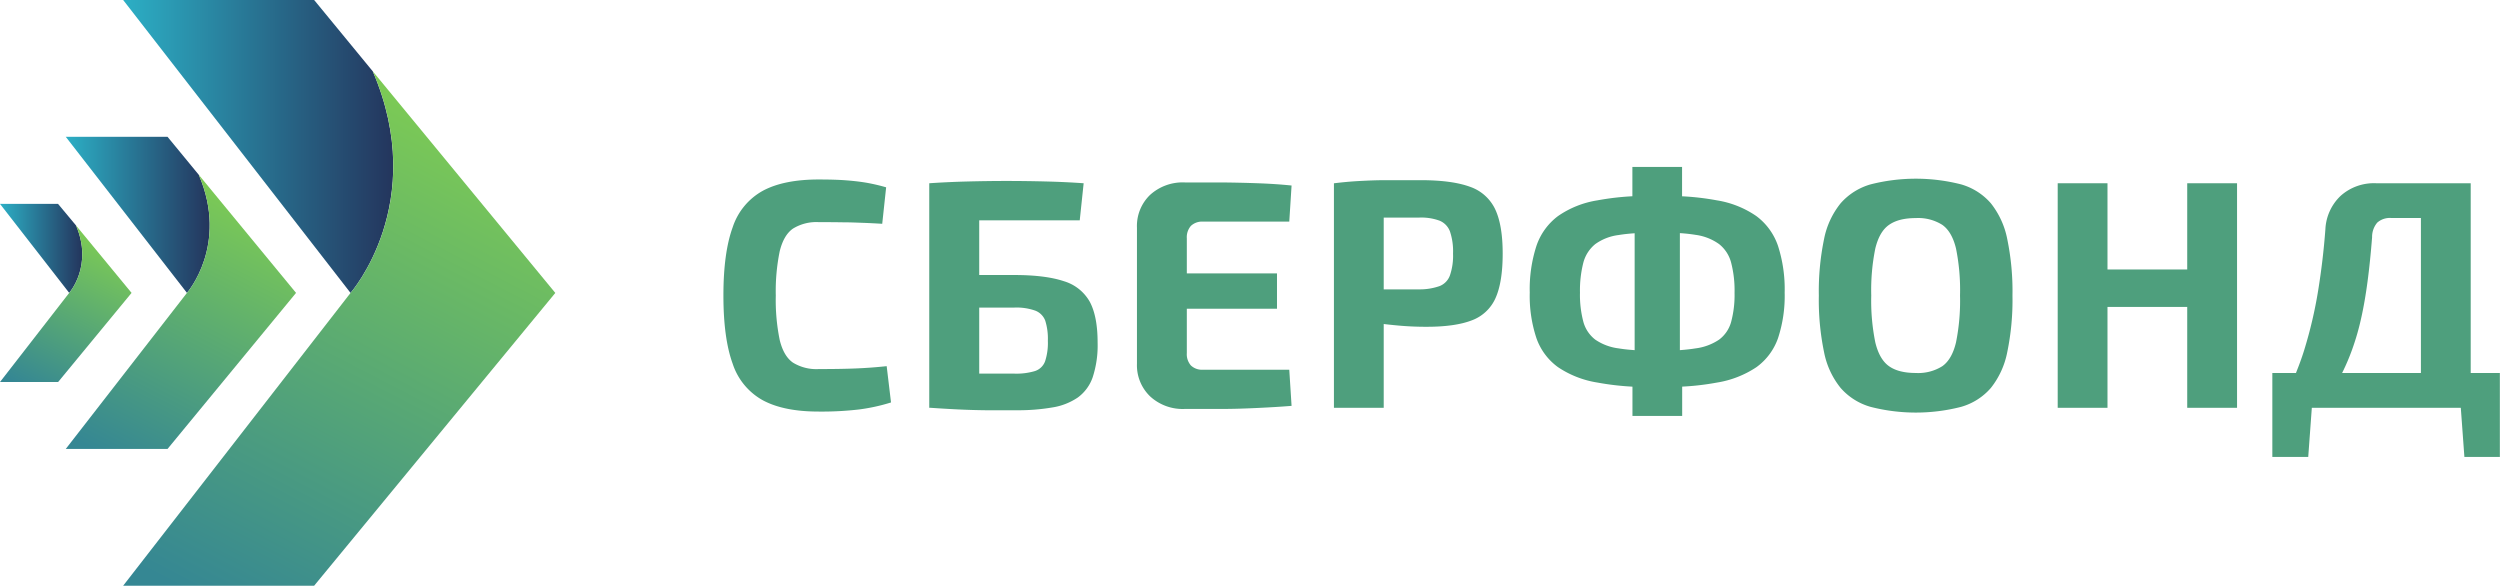
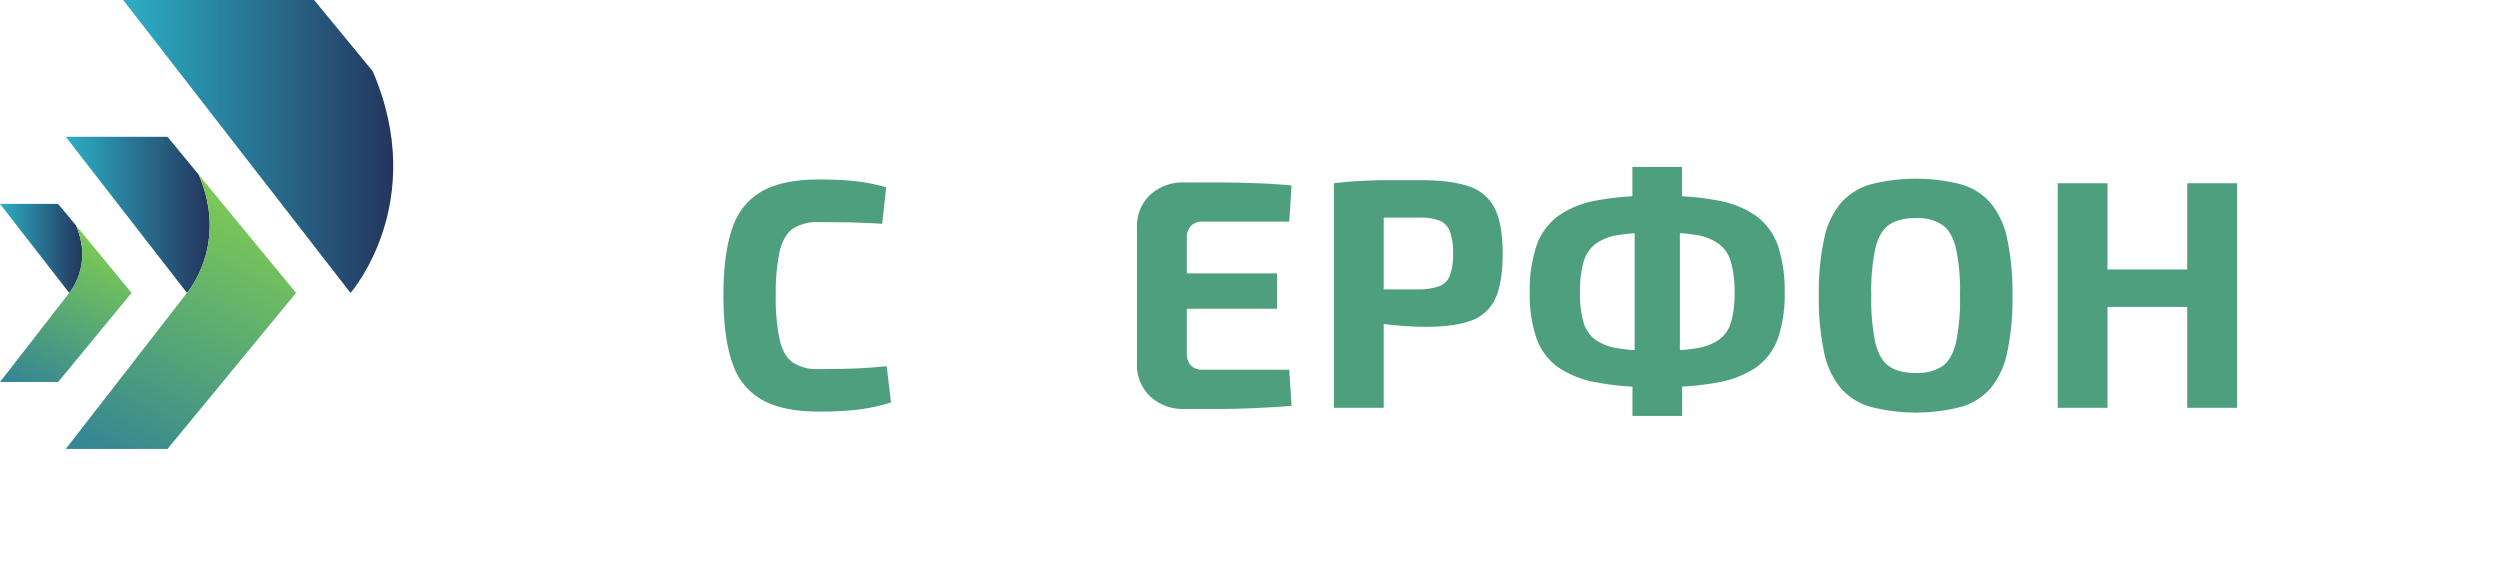
<svg xmlns="http://www.w3.org/2000/svg" xmlns:xlink="http://www.w3.org/1999/xlink" viewBox="0 0 696.42 163.16">
  <defs>
    <style>.cls-1{fill:url(#linear-gradient);}.cls-2{fill:url(#linear-gradient-2);}.cls-3{fill:url(#linear-gradient-3);}.cls-4{fill:url(#linear-gradient-4);}.cls-5{fill:url(#linear-gradient-5);}.cls-6{fill:url(#linear-gradient-6);}.cls-7{fill:#4e9f7d;}</style>
    <linearGradient id="linear-gradient" x1="21.23" y1="19.26" x2="96.46" y2="19.26" gradientTransform="translate(13.09 21.54)" gradientUnits="userSpaceOnUse">
      <stop offset="0" stop-color="#2cafc5" />
      <stop offset="1" stop-color="#24355d" />
    </linearGradient>
    <linearGradient id="linear-gradient-2" x1="124.39" y1="13.36" x2="53.24" y2="150.76" gradientTransform="translate(13.09 21.54)" gradientUnits="userSpaceOnUse">
      <stop offset="0" stop-color="#7ecc53" />
      <stop offset="1" stop-color="#358793" />
    </linearGradient>
    <linearGradient id="linear-gradient-3" x1="5.24" y1="38.31" x2="45.33" y2="38.31" xlink:href="#linear-gradient" />
    <linearGradient id="linear-gradient-4" x1="60.21" y1="35.17" x2="22.3" y2="108.38" xlink:href="#linear-gradient-2" />
    <linearGradient id="linear-gradient-5" x1="-13.09" y1="47.63" x2="9.82" y2="47.63" xlink:href="#linear-gradient" />
    <linearGradient id="linear-gradient-6" x1="18.32" y1="45.83" x2="-3.34" y2="87.66" xlink:href="#linear-gradient-2" />
  </defs>
  <g id="Layer_2" data-name="Layer 2">
    <g id="Layer_1-2" data-name="Layer 1">
      <path class="cls-1" d="M103.85,19.88,87.51,0H34.31L97.65,81.6S119.61,56.6,103.85,19.88Z" />
-       <path class="cls-2" d="M154.69,81.6,87.51,163.16H34.31L97.65,81.6s22-25,6.2-61.72Z" />
      <path class="cls-3" d="M55.38,48.7,46.67,38.11H18.32L52.08,81.59S63.78,68.27,55.38,48.7Z" />
      <path class="cls-4" d="M82.47,81.59l-35.8,43.47H18.32L52.08,81.59s11.7-13.32,3.3-32.89Z" />
      <path class="cls-5" d="M21.17,62.8l-5-6H0L19.28,81.59S26,74,21.17,62.8Z" />
      <path class="cls-6" d="M36.65,81.59,16.19,106.42H0L19.28,81.59S26,74,21.17,62.8Z" />
      <path class="cls-7" d="M238.6,102.63q-4.26.18-10.52.18a12.42,12.42,0,0,1-7.21-1.81q-2.58-1.81-3.67-6.3a55.38,55.38,0,0,1-1.09-12.38A55.34,55.34,0,0,1,217.2,70q1.1-4.49,3.67-6.3a12.42,12.42,0,0,1,7.21-1.82q4,0,6.85.05c1.9,0,3.68.08,5.34.14s3.49.15,5.49.27l1.09-10.16a53.51,53.51,0,0,0-5.44-1.27c-1.76-.3-3.67-.52-5.76-.68S231,50,228.08,50q-9.71,0-15.55,3.13a18,18,0,0,0-8.43,10.19q-2.58,7.08-2.58,19t2.58,19a18,18,0,0,0,8.43,10.2q5.85,3.14,15.55,3.13a90,90,0,0,0,11.24-.59,51.84,51.84,0,0,0,8.89-1.95L247,102Q242.86,102.45,238.6,102.63Z" />
-       <path class="cls-7" d="M296.35,78.33q-5.09-1.71-13.78-1.72h-9.79V61.38h28l1.09-10.33c-3.51-.25-7-.41-10.61-.5s-7.22-.14-11-.14c-3.39,0-6.89.05-10.52.14s-7.25.25-10.88.5V113.6h.37c2.6.18,5.13.33,7.61.45s5.05.2,7.71.23,5.53,0,8.61,0a56,56,0,0,0,10-.78,17.35,17.35,0,0,0,7.07-2.76,11.68,11.68,0,0,0,4.18-5.71,28.64,28.64,0,0,0,1.35-9.61q0-7.26-2.17-11.33A12.27,12.27,0,0,0,296.35,78.33Zm-5.22,22.31a4.49,4.49,0,0,1-2.81,2.72,18,18,0,0,1-5.75.72q-5.38,0-9.79,0V85.68h9.79a15.66,15.66,0,0,1,5.84.86,4.8,4.8,0,0,1,2.77,2.81,16.8,16.8,0,0,1,.72,5.57A16.41,16.41,0,0,1,291.13,100.64Z" />
      <path class="cls-7" d="M331.75,62.92a4.53,4.53,0,0,1,3.4-1.18h24l.64-10.06q-4.35-.45-9.39-.63t-10.2-.23c-3.44,0-6.83,0-10.15,0a13.5,13.5,0,0,0-9.65,3.45,12,12,0,0,0-3.68,9.16v37.89a12,12,0,0,0,3.68,9.11,13.39,13.39,0,0,0,9.65,3.49c3.32,0,6.71,0,10.15,0s6.85-.12,10.2-.28,6.49-.34,9.39-.58l-.64-10.07h-24a4.49,4.49,0,0,1-3.4-1.18,4.74,4.74,0,0,1-1.14-3.44V86h25.12V76.16H330.61V66.37A4.79,4.79,0,0,1,331.75,62.92Z" />
      <path class="cls-7" d="M409.4,52q-5-1.81-13.69-1.81-5.71,0-9.66,0c-2.63,0-5.06.11-7.3.23s-4.62.33-7.16.64V113.6h13.87V90.26c1.23.15,2.5.28,3.81.4q4,.38,8.16.37,7.89,0,12.51-1.77a11.63,11.63,0,0,0,6.66-6.21q2-4.44,2-12.42t-2.13-12.42A12.12,12.12,0,0,0,409.4,52ZM403.91,76.7a5,5,0,0,1-2.9,3,16.72,16.72,0,0,1-5.67.91h-9.88v-20q4.44,0,9.88,0a14.87,14.87,0,0,1,5.67.86,5.19,5.19,0,0,1,2.9,3,17.27,17.27,0,0,1,.86,6.17A16.89,16.89,0,0,1,403.91,76.7Z" />
      <path class="cls-7" d="M489.27,60.2a26.84,26.84,0,0,0-11-4.39,72.25,72.25,0,0,0-9.7-1.13V46.51H454.73v8.16A74.84,74.84,0,0,0,445,55.81a26.49,26.49,0,0,0-11,4.39,17.29,17.29,0,0,0-6,8.3,39.08,39.08,0,0,0-1.86,13A37.25,37.25,0,0,0,428,94.2a16.84,16.84,0,0,0,6,8.07,27.31,27.31,0,0,0,11,4.3,74.84,74.84,0,0,0,9.75,1.14v8.16H468.6V107.7a72.25,72.25,0,0,0,9.7-1.13,27.68,27.68,0,0,0,11-4.3,16.81,16.81,0,0,0,6-8.07,37.51,37.51,0,0,0,1.85-12.69,39.36,39.36,0,0,0-1.85-13A17.25,17.25,0,0,0,489.27,60.2ZM444.39,94.61a9.37,9.37,0,0,1-3.31-4.94,29.26,29.26,0,0,1-.95-8.16,31.17,31.17,0,0,1,.95-8.39A9.89,9.89,0,0,1,444.39,68a14.15,14.15,0,0,1,6.53-2.53c1.3-.22,2.79-.38,4.44-.49V97.54c-1.65-.11-3.14-.27-4.44-.49A14.71,14.71,0,0,1,444.39,94.61Zm37.85-4.94a9.21,9.21,0,0,1-3.35,4.94,15.13,15.13,0,0,1-6.58,2.44c-1.28.21-2.73.37-4.35.49V64.94q2.43.16,4.35.48A14.54,14.54,0,0,1,478.89,68a9.71,9.71,0,0,1,3.35,5.17,30.77,30.77,0,0,1,.95,8.39A28.89,28.89,0,0,1,482.24,89.67Z" />
      <path class="cls-7" d="M554.58,56.62a17.23,17.23,0,0,0-8.29-5.26,51,51,0,0,0-25.2,0,17.48,17.48,0,0,0-8.34,5.26,22.84,22.84,0,0,0-4.63,10,71.55,71.55,0,0,0-1.45,15.73,71.42,71.42,0,0,0,1.45,15.73,22.78,22.78,0,0,0,4.63,10,17.41,17.41,0,0,0,8.34,5.26,50.72,50.72,0,0,0,25.2,0,17.16,17.16,0,0,0,8.29-5.26,23.09,23.09,0,0,0,4.58-10,71.42,71.42,0,0,0,1.45-15.73,71.55,71.55,0,0,0-1.45-15.73A23.15,23.15,0,0,0,554.58,56.62Zm-9.7,38.76q-1.12,4.71-3.8,6.62a12.57,12.57,0,0,1-7.39,1.9q-4.82,0-7.48-1.9c-1.79-1.27-3.05-3.48-3.81-6.62a58.43,58.43,0,0,1-1.13-13.06,58.34,58.34,0,0,1,1.13-13.1c.76-3.11,2-5.3,3.81-6.57s4.27-1.9,7.48-1.9a12.57,12.57,0,0,1,7.39,1.9q2.67,1.91,3.8,6.57A58.24,58.24,0,0,1,546,82.32,58.33,58.33,0,0,1,544.88,95.38Z" />
      <polygon class="cls-7" points="609.29 75.07 587.08 75.07 587.08 51.05 573.21 51.05 573.21 113.6 587.08 113.6 587.08 85.5 609.29 85.5 609.29 113.6 623.17 113.6 623.17 51.05 609.29 51.05 609.29 75.07" />
-       <path class="cls-7" d="M688.26,103.9V51.05H662A13.9,13.9,0,0,0,652,54.58a13.71,13.71,0,0,0-4.22,9.25q-.63,8.52-2,17a122.34,122.34,0,0,1-3.9,16.68c-.66,2.15-1.45,4.27-2.3,6.39H633v23.39h10l1-13.69H685.5l1,13.69h9.88V103.9Zm-35.82,0a61.25,61.25,0,0,0,2.77-6.48,69.87,69.87,0,0,0,2.54-8.8c.7-3.11,1.28-6.51,1.77-10.19s.91-7.8,1.27-12.33A6.13,6.13,0,0,1,662.24,62a5.29,5.29,0,0,1,3.9-1.27h8.25V103.9Z" />
    </g>
  </g>
</svg>